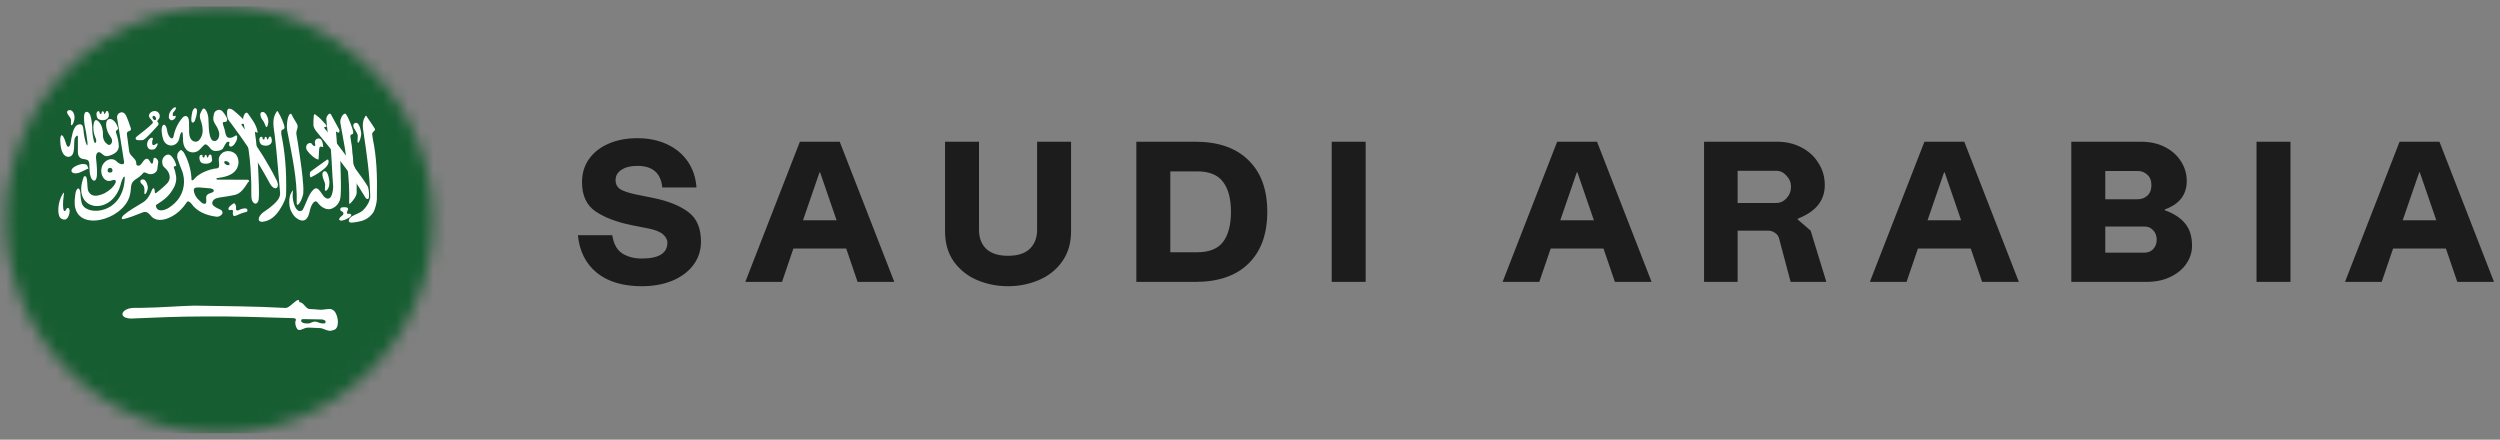
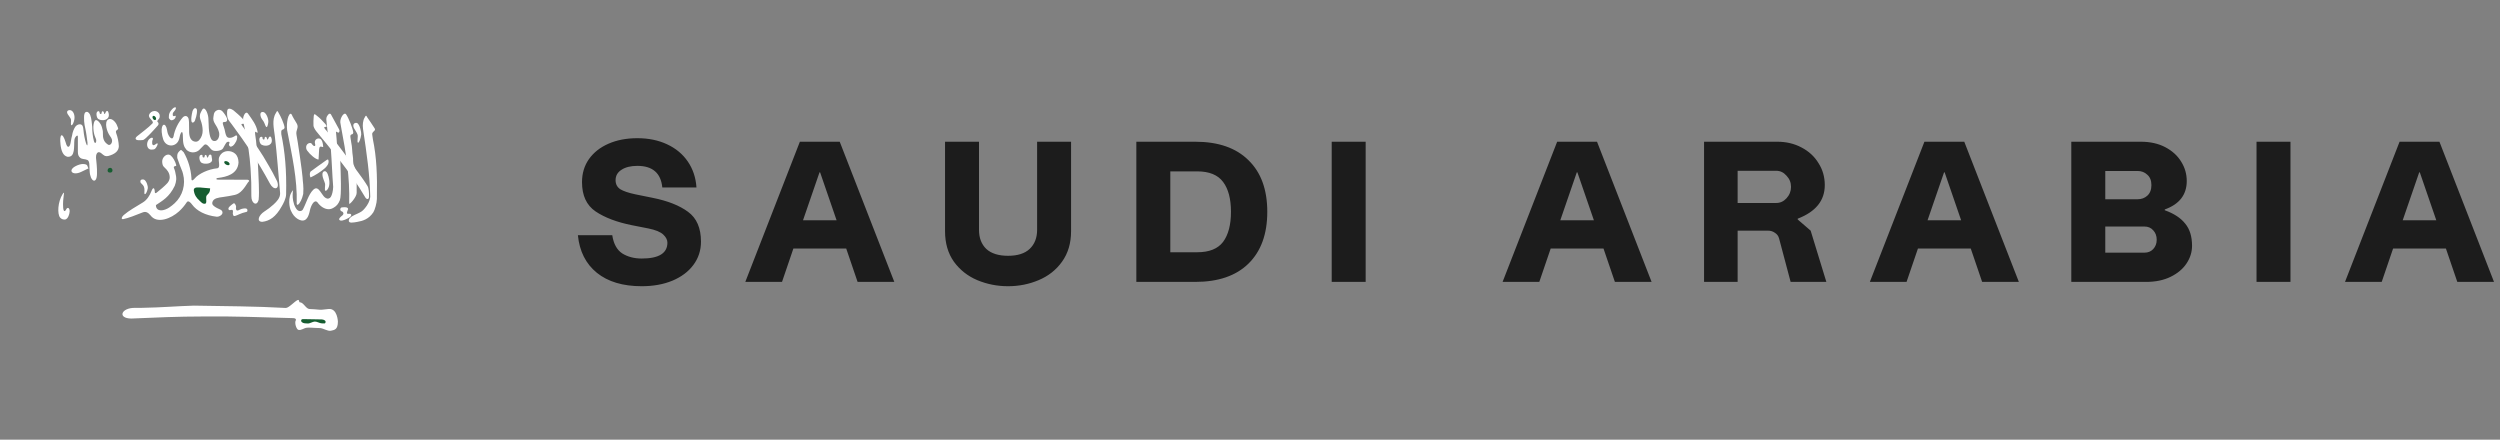
<svg xmlns="http://www.w3.org/2000/svg" width="199" height="35" viewBox="0 0 199 35" fill="none">
  <rect x="0" y="0" width="199" height="35" fill="#808080" stroke="none" />
  <g clip-path="url(#clip0_69_15)">
    <mask id="mask0_69_15" style="mask-type:luminance" maskUnits="userSpaceOnUse" x="0" y="0" width="35" height="35">
      <path d="M0.473 17.5C0.473 8.119 8.078 0.514 17.459 0.514C26.84 0.514 34.445 8.119 34.445 17.5C34.445 26.881 26.84 34.486 17.459 34.486C8.078 34.486 0.473 26.881 0.473 17.5Z" fill="white" />
    </mask>
    <g mask="url(#mask0_69_15)">
-       <path fill-rule="evenodd" clip-rule="evenodd" d="M-8.02 17.5C-8.02 8.119 -0.415 0.514 8.966 0.514H25.952C35.333 0.514 42.938 8.119 42.938 17.5C42.938 26.881 35.333 34.486 25.952 34.486H8.966C-0.415 34.486 -8.02 26.881 -8.02 17.5Z" fill="#165D31" />
      <path fill-rule="evenodd" clip-rule="evenodd" d="M5.227 11.335C4.971 10.483 4.716 10.628 4.817 11.512C4.872 11.998 5.021 12.405 5.371 12.479C6.019 12.539 5.866 11.629 5.924 11.123C5.947 10.918 6.191 10.664 6.199 10.869V12.102C6.195 12.336 6.278 12.472 6.388 12.563C6.545 12.692 6.783 12.645 6.964 12.738C7.095 12.805 7.107 12.979 7.113 13.126L7.135 13.606C7.173 14.465 7.707 14.702 7.72 13.842C7.738 13.327 7.665 12.864 7.643 12.564C7.627 12.35 7.709 12.068 7.918 12.12C7.968 12.132 8.022 12.165 8.063 12.198C8.235 12.337 8.343 12.484 8.638 12.41C9.144 12.273 9.446 12.027 9.46 11.643C9.443 11.282 9.37 10.925 9.244 10.586C9.233 10.556 9.232 10.534 9.227 10.503C9.208 10.39 9.299 10.383 9.377 10.298C9.384 10.291 9.39 10.283 9.395 10.274C9.409 10.248 9.407 10.217 9.398 10.189C9.339 10.009 9.263 9.84 9.157 9.714C9.054 9.592 8.916 9.472 8.756 9.47C8.723 9.47 8.691 9.475 8.66 9.487C8.43 9.572 8.423 9.893 8.468 10.135C8.515 10.392 8.619 10.637 8.772 10.851C8.821 10.919 8.87 10.99 8.897 11.07C8.9 11.079 8.903 11.088 8.906 11.097C8.99 11.371 8.745 11.675 8.542 11.472C8.542 11.472 8.523 11.458 8.493 11.435C8.237 11.233 8.182 10.941 8.191 10.615C8.194 10.511 8.187 10.437 8.175 10.376C8.144 10.221 8.098 10.043 8.021 9.905C7.906 9.7 7.66 9.43 7.535 9.63C7.357 9.938 7.439 10.595 7.569 10.89C7.588 10.945 7.609 10.996 7.63 11.043C7.711 11.224 7.616 11.497 7.514 11.326C7.501 11.303 7.483 11.261 7.477 11.235C7.382 10.87 7.337 10.493 7.343 10.116C7.316 9.875 7.29 9.423 7.181 9.16C7.129 9.035 7.024 8.889 6.89 8.903C6.714 8.923 6.692 9.151 6.69 9.327C6.689 9.434 6.691 9.54 6.696 9.646C6.706 9.85 6.751 10.05 6.795 10.249C6.875 10.617 6.912 10.974 6.966 11.369C6.986 11.997 6.695 11.015 6.647 10.389C6.635 10.23 6.612 10.102 6.583 10.041C6.485 9.796 6.132 9.882 5.987 10.101C5.879 10.264 5.778 10.502 5.734 10.801C5.734 10.801 5.651 11.109 5.617 11.376C5.569 11.684 5.371 11.904 5.227 11.335Z" fill="white" />
      <path fill-rule="evenodd" clip-rule="evenodd" d="M7.041 13.399C7.041 13.402 7.04 13.405 7.037 13.406L6.46 13.683C5.762 14.019 5.352 13.553 6.047 13.21C6.236 13.117 6.426 13.058 6.596 13.055C7.033 13.068 6.926 13.225 7.04 13.395L7.041 13.399Z" fill="white" />
-       <path fill-rule="evenodd" clip-rule="evenodd" d="M6.671 14.066L6.671 14.07C5.596 16.833 8.986 17.318 9.637 14.56C9.695 14.314 9.907 13.885 9.932 14.137C9.843 17.013 7.041 17.205 6.562 16.301C6.445 16.096 6.411 15.616 6.397 15.329C6.329 14.767 6.028 14.986 5.987 15.548C5.939 15.856 5.945 15.945 5.945 16.246C6.096 18.506 9.712 17.534 10.302 15.664C10.38 15.402 10.415 15.156 10.426 14.937C10.463 14.236 10.952 14.328 11.39 13.781C11.499 13.625 11.712 13.839 11.9 13.861C12.155 13.891 12.439 13.767 12.514 13.514C12.545 13.316 12.574 13.115 12.595 12.912C12.62 12.68 12.255 12.414 12.219 12.644L12.171 12.959C12.168 12.975 12.159 12.989 12.147 13C12.017 13.117 11.954 12.821 11.828 12.7C11.725 12.601 11.58 12.613 11.446 12.78C11.3 12.963 11.169 13.25 10.946 13.177C10.911 13.166 10.882 13.146 10.863 13.116C10.842 13.083 10.846 13.014 10.847 12.975C10.851 12.63 10.333 12.411 10.287 12.068L10.1 10.677C10.08 10.525 10.185 10.451 10.333 10.413C10.414 10.393 10.437 10.281 10.411 10.202C10.308 9.885 10.152 9.437 10.019 9.174C9.939 9.016 9.79 8.91 9.617 8.945C9.438 9 9.274 9.151 9.329 9.445L9.877 12.883C9.934 13.185 9.513 13.091 9.303 12.868C9.195 12.754 9.065 12.664 8.836 12.671C8.5 12.671 8.123 13.034 8.082 13.383C7.963 13.915 8.31 14.529 8.836 14.383C9.146 14.255 9.322 14.339 9.157 14.632C9.027 14.862 8.778 15.139 8.322 15.383C7.747 15.644 7.281 15.698 7.034 15.226C6.884 14.932 7.047 13.817 6.676 14.058C6.673 14.06 6.671 14.063 6.671 14.066Z" fill="white" />
      <path fill-rule="evenodd" clip-rule="evenodd" d="M11.418 11.135C11.418 11.132 11.419 11.13 11.422 11.129C11.605 11.059 12.285 10.306 12.574 9.979C12.646 9.897 12.634 9.772 12.548 9.705C12.456 9.624 12.619 9.526 12.677 9.418C12.718 9.343 12.725 9.255 12.712 9.171C12.682 8.977 12.499 8.836 12.302 8.836C12.104 8.836 11.917 8.968 11.864 9.158C11.863 9.162 11.862 9.165 11.861 9.169C11.796 9.424 12.324 9.664 12.124 9.835C11.848 10.129 11.273 10.555 10.92 10.839C10.7 11.016 10.781 11.164 11.063 11.162C11.237 11.161 11.4 11.153 11.417 11.138L11.418 11.135ZM4.987 15.445C4.59 16.082 4.555 17.034 4.781 17.315C4.891 17.452 5.083 17.507 5.227 17.465C5.422 17.381 5.532 17.06 5.544 16.833C5.55 16.72 5.514 16.552 5.4 16.55C5.307 16.548 5.28 16.669 5.223 16.743C5.096 16.908 5.04 16.703 5.028 16.534C5.001 16.157 5.035 15.801 5.076 15.527C5.124 15.246 5.076 15.329 4.987 15.445ZM22.074 14.474C22.051 14.404 22.033 14.384 22.001 14.318C21.622 13.524 21.123 12.754 20.959 12.452C20.442 11.634 19.894 10.837 19.315 10.062C19.137 9.847 19.241 9.858 19.35 9.858C19.864 9.86 18.983 9.119 18.589 8.788C18.459 8.692 18.144 8.527 18.089 8.801C18.062 8.998 18.071 9.197 18.117 9.39C18.144 9.527 18.343 9.753 18.445 9.89C19.543 11.363 20.538 12.855 21.488 14.617C21.79 15.177 22.27 15.079 22.074 14.474Z" fill="white" />
      <path fill-rule="evenodd" clip-rule="evenodd" d="M21.037 16.84C20.607 17.113 20.375 17.657 20.883 17.657C21.459 17.589 21.959 17.267 22.424 16.425C22.548 16.219 22.767 15.808 22.774 15.473C22.822 13.555 22.678 12.062 22.39 10.678C22.384 10.614 22.383 10.544 22.387 10.484C22.392 10.384 22.437 10.327 22.534 10.303C22.602 10.285 22.658 10.201 22.65 10.131C22.621 9.874 22.344 9.25 22.178 8.986C22.102 8.843 22.075 8.747 21.959 9C21.625 9.527 21.802 10.214 21.876 10.834C22.059 12.354 22.146 13.767 22.294 15.336C22.295 15.349 22.296 15.363 22.297 15.377C22.311 15.741 22.042 16.034 21.772 16.279C21.544 16.487 21.297 16.675 21.037 16.84ZM28.437 17.014C28.195 17.126 27.802 17.269 27.765 17.533C27.726 17.811 28.148 17.709 28.424 17.665C28.884 17.591 29.363 17.436 29.719 16.897C29.842 16.699 29.993 16.164 30 15.842C30.041 13.925 29.972 12.486 29.685 11.103C29.671 10.966 29.609 10.658 29.63 10.617C29.716 10.415 29.93 10.402 29.819 10.213C29.658 9.941 29.372 9.557 29.239 9.349C29.164 9.212 29.137 9.117 29.02 9.37C28.89 9.575 28.849 9.945 28.897 10.267C29.205 12.322 29.431 13.863 29.472 15.678C29.434 16.008 29.27 16.306 29.057 16.561C28.97 16.666 28.881 16.76 28.794 16.822C28.706 16.887 28.57 16.953 28.437 17.014Z" fill="white" />
      <path fill-rule="evenodd" clip-rule="evenodd" d="M28.39 15.355V14.102C28.385 13.79 28.315 13.482 28.185 13.198C28.062 12.924 28.137 12.712 28.082 12.417C28.027 12.13 28.041 11.691 27.959 11.349C27.941 11.258 27.905 11.042 27.89 10.894C27.881 10.796 27.906 10.702 28.005 10.695C28.08 10.69 28.129 10.601 28.119 10.525C28.08 10.216 27.748 9.391 27.568 9.13C27.406 8.835 27.05 9.413 27.089 9.747C27.102 9.853 27.123 9.965 27.144 10.075C27.555 12.219 27.856 14.164 27.794 16.198C27.774 16.376 28.397 15.684 28.39 15.355ZM25.356 12.691C25.356 12.695 25.353 12.698 25.349 12.698C25.119 12.69 24.665 12.285 24.457 11.996C24.414 11.936 24.381 11.869 24.372 11.796C24.368 11.76 24.367 11.724 24.37 11.688C24.371 11.681 24.371 11.675 24.372 11.668C24.387 11.538 24.483 11.424 24.61 11.392C24.662 11.379 24.715 11.377 24.763 11.397C24.78 11.405 24.783 11.403 24.793 11.419C24.842 11.493 24.97 11.659 25.05 11.621C25.071 11.61 25.085 11.594 25.092 11.574C25.095 11.566 25.096 11.557 25.096 11.548C25.097 11.514 25.09 11.484 25.081 11.453C25.049 11.345 25.049 11.222 25.122 11.135C25.249 10.983 25.485 10.985 25.582 11.136C25.678 11.253 25.712 11.499 25.726 11.671C25.726 11.753 25.589 11.65 25.507 11.671C25.431 11.698 25.411 11.787 25.404 11.869C25.39 12.088 25.363 12.438 25.356 12.691ZM20.589 15.89C20.657 15.232 20.569 14.075 20.562 13.691C20.534 12.78 20.384 11.02 20.315 10.732C20.233 10.178 20.541 10.794 20.5 10.472C20.397 9.924 20.089 9.541 19.733 9.034C19.566 8.807 19.352 9.205 19.35 9.487C19.348 9.738 19.434 9.952 19.466 10.184C19.726 11.328 19.877 12.376 19.945 13.417C19.997 14.149 20.018 14.883 20.008 15.617C20 16.202 20.463 16.461 20.589 15.89Z" fill="white" />
      <path fill-rule="evenodd" clip-rule="evenodd" d="M29.271 14.842L29.273 14.84C28.814 14.08 28.13 13.253 27.945 12.945C27.332 12.084 26.688 11.246 26.014 10.432C25.445 9.836 26.274 10.336 25.904 9.877C25.589 9.534 25.493 9.425 25.233 9.219C25.096 9.13 25.014 8.966 24.973 9.247C24.952 9.493 24.939 9.781 24.952 9.993C24.952 10.11 25.076 10.322 25.178 10.452C26.475 12.054 27.895 13.693 29.072 15.706C29.181 15.893 29.36 15.896 29.372 15.679C29.39 15.359 29.342 14.938 29.269 14.845L29.271 14.842Z" fill="white" />
      <path fill-rule="evenodd" clip-rule="evenodd" d="M8.61 13.431C8.607 13.436 8.604 13.442 8.6 13.447C8.525 13.565 8.567 13.72 8.706 13.732C8.733 13.732 8.765 13.734 8.797 13.734C8.874 13.734 8.939 13.676 8.951 13.6C8.957 13.561 8.953 13.522 8.939 13.485C8.87 13.294 8.651 13.362 8.61 13.431Z" fill="#165D31" />
      <path fill-rule="evenodd" clip-rule="evenodd" d="M23.87 24.068C24.148 24.05 24.352 24.586 24.63 24.597C24.902 24.609 25.152 24.624 25.44 24.654C25.498 24.661 25.556 24.661 25.614 24.655L26.157 24.596C26.863 24.527 26.897 25.602 26.897 25.602C26.89 26.233 26.644 26.26 26.335 26.328C26.069 26.369 25.781 26.153 25.513 26.118C25.509 26.117 25.504 26.117 25.5 26.116C25.246 26.102 24.993 26.102 24.746 26.082C24.621 26.073 24.523 26.079 24.428 26.086C24.202 26.103 23.988 26.308 23.767 26.26C23.635 26.247 23.477 25.884 23.509 25.6C23.512 25.579 23.535 25.52 23.544 25.501C23.596 25.386 23.479 25.326 23.352 25.323C20.933 25.26 18.503 25.158 16.13 25.192C14.212 25.192 12.329 25.274 10.445 25.356C9.332 25.341 9.637 24.488 10.751 24.506C11.035 24.511 11.279 24.51 11.438 24.5C12.808 24.479 14.048 24.37 15.438 24.328C17.884 24.371 20.303 24.376 22.743 24.513C22.986 24.526 23.47 23.965 23.7 23.881C23.73 23.87 23.775 23.869 23.785 23.899C23.804 23.959 23.827 24.068 23.87 24.068ZM13.303 10.375C13.193 9.699 12.812 9.83 12.872 10.512C12.89 10.72 12.932 10.916 12.99 11.09C13.213 11.766 14.086 11.736 14.265 11.047C14.288 10.961 14.309 10.872 14.328 10.78C14.343 10.713 14.384 10.595 14.43 10.543C14.524 10.437 14.553 10.636 14.553 10.778C14.556 11.5 14.643 11.688 14.856 11.938C14.99 12.058 15.163 12.126 15.342 12.13C15.522 12.133 15.697 12.073 15.836 11.959L16.24 11.548C16.413 11.375 16.613 11.656 16.77 11.844C16.81 11.892 16.864 11.938 16.945 11.979C17.164 12.069 17.644 12 17.753 11.808C17.897 11.555 17.938 11.466 18.007 11.37C18.069 11.287 18.158 11.274 18.219 11.288C18.277 11.3 18.28 11.364 18.253 11.417C18.247 11.429 18.241 11.441 18.235 11.454C18.189 11.565 18.306 11.715 18.416 11.666C18.459 11.647 18.495 11.635 18.533 11.607C18.641 11.525 18.736 11.374 18.806 11.237C18.901 11.049 18.931 10.694 18.747 10.794C18.611 10.889 18.458 10.972 18.293 10.973C18.195 10.975 18.098 10.949 18.034 10.849C17.948 10.691 17.919 10.487 17.876 10.298C17.841 10.144 17.763 9.996 17.738 9.84C17.736 9.827 17.735 9.815 17.734 9.804C17.727 9.702 17.846 9.707 17.948 9.701C18.06 9.695 18.107 9.545 18.073 9.437C18.018 9.262 17.847 9.02 17.719 8.877C17.569 8.712 17.349 8.692 17.144 8.863C17.007 9 17.021 9.137 16.993 9.281C16.97 9.381 16.97 9.485 16.993 9.585C17.041 9.783 17.182 9.945 17.276 10.126C17.339 10.246 17.399 10.379 17.435 10.529C17.512 10.846 17.352 11.268 17.027 11.226C16.918 11.199 16.74 11.158 16.644 10.445C16.603 10.121 16.616 9.72 16.584 9.376C16.548 8.979 16.283 8.398 16.089 8.747C16.034 8.884 15.801 9.103 15.966 9.555C16.071 9.821 16.127 10.103 16.132 10.387C16.137 10.665 16.043 10.944 15.856 11.151C15.685 11.336 15.493 11.288 15.349 11.219C15.042 11.019 15.05 10.602 15.053 10.236C15.057 9.867 15.047 9.505 14.993 9.397C14.87 9.151 14.665 9.24 14.575 9.315C14.178 9.756 13.912 10.299 13.808 10.884C13.701 11.23 13.383 10.84 13.321 10.483C13.315 10.448 13.309 10.412 13.303 10.375Z" fill="white" />
      <path fill-rule="evenodd" clip-rule="evenodd" d="M14.244 12.068L14.244 12.065C14.428 11.932 14.348 11.846 14.609 12.107C14.619 12.117 14.627 12.128 14.634 12.14C14.981 12.757 15.187 13.442 15.237 14.148C15.239 14.181 15.236 14.237 15.24 14.27C15.261 14.447 15.405 14.323 15.519 14.186C15.811 13.836 16.582 13.462 17.295 13.396C17.596 13.336 17.331 12.803 17.444 12.517C17.478 12.43 17.526 12.35 17.584 12.28C17.852 11.954 18.394 11.95 18.712 12.228C18.902 12.395 18.979 12.635 18.987 12.937C18.922 13.877 17.993 14.081 17.4 14.158C17.335 14.167 17.248 14.166 17.224 14.228C17.196 14.299 17.341 14.3 17.418 14.301L19.683 14.307C19.716 14.307 19.749 14.316 19.777 14.332C19.828 14.36 19.856 14.408 19.811 14.443C19.788 14.46 19.758 14.489 19.72 14.547C19.456 14.952 19.167 15.411 18.695 15.514C18.377 15.584 18.055 15.641 17.733 15.684C17.413 15.727 17.006 15.767 16.91 16.075C16.892 16.132 16.89 16.191 16.905 16.252C16.949 16.364 17.116 16.475 17.273 16.559C17.462 16.661 17.697 16.696 17.711 16.911C17.724 17.104 17.435 17.271 17.242 17.25C16.36 17.151 15.657 16.789 15.29 16.282C15.168 16.113 14.977 15.926 14.864 16.102C14.691 16.367 14.486 16.609 14.255 16.821C13.613 17.408 12.495 17.844 11.98 17.143C11.793 16.922 11.615 16.802 11.348 16.911C10.881 17.102 10.173 17.377 9.815 17.441C9.607 17.478 9.686 17.259 9.845 17.121C10.259 16.763 10.818 16.457 11.372 16.115C11.706 15.909 11.911 15.576 12.055 15.211C12.059 15.202 12.062 15.193 12.066 15.184C12.198 14.864 12.308 14.94 12.323 15.287C12.323 15.402 12.391 15.396 12.481 15.325C12.698 15.153 13.113 14.811 13.327 14.572C13.43 14.457 13.515 14.268 13.51 14.114C13.505 13.935 13.464 13.798 13.37 13.646C13.209 13.387 13.029 13.327 12.953 13.136C12.93 13.055 12.915 12.971 12.91 12.889C12.884 12.504 13.314 12.134 13.603 12.389C13.792 12.553 13.952 12.861 14.019 13.112C14.031 13.155 14.042 13.2 13.999 13.209C13.847 13.241 13.796 13.269 13.86 13.411C13.896 13.492 13.923 13.581 13.946 13.677C14.083 14.225 14.035 14.431 13.912 14.787C13.473 15.704 12.912 15.985 12.418 16.321C12.413 16.324 12.409 16.362 12.417 16.416C12.451 16.629 12.597 16.741 12.813 16.746C13.02 16.751 13.293 16.637 13.465 16.522C13.62 16.418 13.766 16.303 13.902 16.177C14.541 15.588 14.794 14.681 14.569 13.841C14.553 13.784 14.537 13.726 14.521 13.67C14.376 13.319 14.242 12.963 14.12 12.603C14.114 12.584 14.11 12.564 14.109 12.544C14.098 12.294 14.122 12.2 14.245 12.07L14.244 12.068ZM7.884 9.506C8.158 9.636 8.686 9.575 8.665 9.129C8.656 8.989 8.602 8.776 8.481 8.847C8.446 8.868 8.417 8.906 8.405 8.958C8.374 9.05 8.3 9.124 8.278 9.03C8.275 9.016 8.274 8.999 8.275 8.979C8.275 8.96 8.269 8.941 8.261 8.923C8.243 8.885 8.207 8.855 8.165 8.855C8.162 8.855 8.159 8.855 8.156 8.856C8.107 8.859 8.099 8.928 8.089 8.976C8.085 8.996 8.085 9.017 8.079 9.036C8.074 9.053 8.064 9.063 8.049 9.069C8.036 9.074 8.017 9.076 8.003 9.074C7.979 9.07 7.963 9.054 7.947 9.037C7.938 9.028 7.932 9.017 7.932 8.999L7.926 8.947C7.921 8.91 7.907 8.871 7.872 8.856C7.858 8.85 7.842 8.848 7.827 8.85C7.818 8.851 7.809 8.853 7.8 8.856C7.637 8.906 7.662 9.218 7.741 9.37C7.771 9.426 7.817 9.478 7.884 9.506Z" fill="white" />
      <path fill-rule="evenodd" clip-rule="evenodd" d="M16.076 12.973C16.328 13.099 16.916 13.039 16.881 12.693C16.874 12.627 16.854 12.562 16.85 12.496C16.845 12.426 16.839 12.342 16.775 12.312C16.709 12.283 16.625 12.328 16.596 12.425C16.58 12.519 16.495 12.593 16.471 12.501C16.468 12.487 16.466 12.471 16.466 12.452C16.466 12.434 16.46 12.415 16.452 12.398C16.434 12.358 16.4 12.329 16.356 12.329C16.307 12.329 16.297 12.395 16.287 12.443L16.281 12.473C16.274 12.521 16.254 12.541 16.226 12.541C16.184 12.541 16.135 12.519 16.125 12.478C16.124 12.475 16.123 12.47 16.123 12.466C16.123 12.432 16.123 12.377 16.11 12.356C16.081 12.313 16.011 12.315 15.966 12.341C15.96 12.344 15.955 12.348 15.95 12.351C15.833 12.444 15.864 12.646 15.915 12.787C15.942 12.862 15.991 12.936 16.076 12.973ZM20.856 11.534C21.13 11.671 21.658 11.61 21.637 11.165C21.628 11.024 21.575 10.812 21.453 10.881C21.418 10.9 21.389 10.937 21.377 10.986C21.35 11.079 21.272 11.159 21.25 11.066C21.247 11.051 21.246 11.034 21.247 11.014C21.247 10.997 21.241 10.981 21.234 10.965C21.214 10.925 21.175 10.891 21.13 10.891C21.126 10.891 21.122 10.891 21.118 10.891C21.075 10.898 21.071 10.961 21.062 11.004C21.057 11.029 21.059 11.056 21.047 11.078C21.046 11.081 21.044 11.084 21.042 11.087C21.022 11.112 20.981 11.117 20.955 11.097C20.953 11.095 20.949 11.092 20.945 11.089C20.925 11.075 20.904 11.062 20.904 11.034C20.904 11 20.897 10.945 20.884 10.918C20.879 10.911 20.874 10.906 20.867 10.901C20.837 10.881 20.783 10.882 20.75 10.898C20.598 10.973 20.633 11.231 20.704 11.384C20.734 11.447 20.781 11.505 20.856 11.534ZM23.325 15.144L23.32 15.146C22.843 15.694 23.055 16.596 23.165 16.788C23.201 16.861 23.236 16.928 23.271 16.99C23.504 17.401 24.09 17.769 24.397 17.411C24.542 17.263 24.614 16.997 24.667 16.75C24.746 16.382 25.009 15.829 25.267 16.103C25.477 16.398 25.81 16.657 26.171 16.653C26.303 16.652 26.439 16.609 26.575 16.521C26.788 16.397 26.931 16.24 27.055 15.932C27.192 15.555 27.123 13.829 27.089 12.808C27.082 12.726 26.815 11.397 26.815 11.384C26.815 11.371 26.778 10.776 26.751 10.578C26.748 10.558 26.746 10.528 26.744 10.508C26.74 10.451 26.816 10.5 26.863 10.532C26.866 10.533 26.869 10.535 26.871 10.537C26.901 10.555 26.939 10.57 26.967 10.549C26.995 10.528 27.017 10.488 27.024 10.44C27.034 10.37 26.997 10.305 26.963 10.243L26.409 9.226C26.365 9.144 26.336 9.046 26.243 9.048C26.169 9.05 26.105 9.146 26.062 9.206C26.044 9.231 26.028 9.258 26.015 9.287C25.987 9.35 25.972 9.418 25.973 9.486C25.993 9.781 26.041 10.075 26.062 10.37L26.336 11.863C26.418 12.932 26.438 13.802 26.521 14.877C26.51 15.21 26.431 15.517 26.334 15.67C26.283 15.75 26.243 15.773 26.153 15.803C26.021 15.848 25.846 15.725 25.761 15.615C25.716 15.557 25.666 15.488 25.619 15.421C25.477 15.217 25.302 14.909 25.074 15.009C25.027 15.03 24.981 15.065 24.931 15.11C24.548 15.486 24.37 16.199 24.103 16.685C24.048 16.773 23.909 16.852 23.747 16.77C23.655 16.724 23.591 16.638 23.539 16.549C23.113 15.815 23.39 14.897 23.33 15.139C23.329 15.142 23.327 15.144 23.325 15.144ZM20.889 8.912C20.951 8.907 21.011 8.927 21.06 8.966C21.268 9.13 21.398 9.561 21.349 9.781C21.345 9.807 21.34 9.834 21.335 9.861C21.254 10.255 21.179 10.165 21.041 9.788C21.019 9.715 20.948 9.616 20.875 9.517C20.721 9.31 20.631 8.931 20.889 8.912Z" fill="white" />
      <path fill-rule="evenodd" clip-rule="evenodd" d="M24.137 15.445C24.185 14.828 24.096 14.458 24.082 14.102C24.068 13.746 23.671 11.02 23.602 10.746C23.518 10.323 23.835 10.177 23.609 9.809C23.456 9.558 23.298 9.309 23.226 9.13C23.106 8.913 22.956 9.205 22.903 9.447C22.837 9.747 22.821 10.056 22.856 10.363C23.26 12.469 23.67 14.225 23.619 16.221C23.618 16.28 23.667 16.326 23.716 16.294C23.885 16.182 24.055 15.814 24.135 15.444L24.137 15.445ZM28.411 9.784L28.414 9.782C28.645 9.903 28.773 10.535 28.753 10.712C28.705 11.047 28.582 11.397 28.493 11.356C28.404 11.315 28.513 10.863 28.465 10.726C28.426 10.561 28.208 10.29 28.149 10.138C28.131 10.09 28.125 10.035 28.125 9.983C28.125 9.821 28.288 9.753 28.408 9.786L28.411 9.784ZM11.445 14.291L11.448 14.289C11.666 14.381 11.787 14.836 11.767 14.972C11.726 15.219 11.61 15.479 11.527 15.451C11.486 15.436 11.486 15.357 11.494 15.268C11.509 15.08 11.503 14.876 11.379 14.735C11.309 14.657 11.23 14.596 11.199 14.545C11.182 14.517 11.179 14.484 11.176 14.452C11.16 14.29 11.323 14.263 11.442 14.293L11.445 14.291Z" fill="white" />
-       <path fill-rule="evenodd" clip-rule="evenodd" d="M16.726 14.993C17 15.007 17.144 15.233 16.884 15.322C16.718 15.378 16.556 15.426 16.459 15.55C16.327 15.72 16.531 16.19 16.316 16.217C16.11 16.243 16.004 16.078 15.849 15.94C15.668 15.779 15.464 15.527 15.425 15.137C15.41 14.851 15.846 14.914 16.131 14.942C16.324 14.961 16.53 14.974 16.719 14.993H16.726Z" fill="#165D31" />
+       <path fill-rule="evenodd" clip-rule="evenodd" d="M16.726 14.993C16.718 15.378 16.556 15.426 16.459 15.55C16.327 15.72 16.531 16.19 16.316 16.217C16.11 16.243 16.004 16.078 15.849 15.94C15.668 15.779 15.464 15.527 15.425 15.137C15.41 14.851 15.846 14.914 16.131 14.942C16.324 14.961 16.53 14.974 16.719 14.993H16.726Z" fill="#165D31" />
      <path fill-rule="evenodd" clip-rule="evenodd" d="M5.61 8.77L5.613 8.768C5.932 8.866 5.952 9.336 5.925 9.479C5.884 9.733 5.767 10 5.685 9.965C5.596 9.938 5.685 9.596 5.644 9.486C5.608 9.373 5.447 9.192 5.381 9.073C5.35 9.017 5.33 8.943 5.346 8.881C5.371 8.787 5.506 8.748 5.607 8.773L5.61 8.77ZM11.973 11C11.726 11.137 11.63 11.534 11.781 11.767C11.925 11.972 12.151 11.897 12.185 11.897C12.357 11.917 12.48 11.671 12.535 11.531C12.56 11.47 12.554 11.386 12.493 11.412C12.473 11.421 12.446 11.437 12.413 11.461C12.332 11.521 12.207 11.608 12.151 11.524C12.128 11.489 12.118 11.452 12.113 11.411C12.1 11.301 12.117 11.19 12.165 11.089C12.206 10.972 12.11 10.918 11.973 11ZM13.826 8.582C13.823 8.582 13.821 8.583 13.819 8.584C13.701 8.675 13.452 8.927 13.445 9.219C13.445 9.383 13.411 9.383 13.514 9.493C13.596 9.602 13.678 9.596 13.836 9.513C13.875 9.488 13.909 9.455 13.934 9.416C13.96 9.377 13.978 9.333 13.986 9.287C14.018 9.142 13.887 9.268 13.811 9.245C13.746 9.226 13.743 9.131 13.75 9.064C13.759 8.978 13.817 8.911 13.89 8.83C13.964 8.747 14.065 8.579 13.961 8.54C13.937 8.531 13.897 8.542 13.832 8.58C13.832 8.58 13.828 8.582 13.826 8.582ZM15.322 8.853L15.321 8.858C15.286 9.001 15.259 9.145 15.24 9.29C15.214 9.488 15.202 9.825 15.386 9.748C15.433 9.729 15.479 9.685 15.514 9.609C15.607 9.352 15.646 9.183 15.664 9.049C15.685 8.89 15.719 8.655 15.565 8.611C15.489 8.589 15.395 8.665 15.323 8.845C15.322 8.848 15.322 8.85 15.322 8.853ZM24.74 13.64L24.741 13.642C24.794 13.592 25.734 12.922 25.999 12.734C26.045 12.701 26.11 12.675 26.133 12.727C26.14 12.744 26.146 12.766 26.15 12.79C26.195 13.034 26.012 13.264 25.821 13.423C25.491 13.698 25.128 13.931 24.74 14.116C24.672 14.157 24.61 13.764 24.737 13.639L24.74 13.64ZM25.831 13.63C25.896 13.621 25.951 13.649 25.994 13.699C26.063 13.781 26.116 13.919 26.153 14.064C26.241 14.41 26.276 14.819 26.054 15.099C25.998 15.17 25.94 15.204 25.904 15.184C25.808 15.143 25.911 14.746 25.87 14.609C25.85 14.529 25.806 14.421 25.763 14.313C25.667 14.076 25.577 13.666 25.831 13.63ZM18.185 16.657C18.154 16.554 18.248 16.465 18.327 16.393C18.419 16.308 18.53 16.228 18.572 16.201C18.583 16.194 18.606 16.183 18.618 16.179C18.692 16.154 18.812 16.398 18.794 16.473C18.782 16.523 18.775 16.577 18.785 16.638C18.787 16.646 18.789 16.654 18.792 16.662C18.799 16.68 18.806 16.698 18.816 16.714C18.872 16.813 19.01 16.725 19.113 16.676C19.211 16.628 19.308 16.607 19.407 16.595C19.514 16.583 19.65 16.578 19.685 16.681C19.711 16.76 19.689 16.858 19.63 16.863C19.37 16.918 19.21 16.984 19.049 17.052C18.89 17.119 18.569 17.296 18.569 17.123C18.569 17.118 18.533 17.081 18.531 16.998C18.529 16.916 18.565 16.812 18.525 16.741C18.469 16.642 18.326 16.769 18.228 16.712C18.211 16.702 18.197 16.684 18.185 16.657ZM27.283 16.869L27.282 16.871C27.335 16.937 27.373 17.004 27.288 17.113C27.283 17.12 27.277 17.125 27.271 17.131L27.195 17.194C27.088 17.283 26.927 17.428 27.03 17.521C27.045 17.535 27.067 17.547 27.096 17.554C27.275 17.605 27.634 17.416 27.804 17.314C27.864 17.277 27.955 17.198 27.96 17.128C27.964 17.058 27.915 17.019 27.845 17.017C27.795 17.015 27.74 17.024 27.698 17.02C27.555 17.02 27.637 16.834 27.688 16.7C27.689 16.697 27.69 16.694 27.692 16.691C27.709 16.657 27.713 16.628 27.702 16.602C27.658 16.494 27.503 16.492 27.387 16.496C27.362 16.497 27.336 16.499 27.306 16.501C27.248 16.505 27.184 16.504 27.139 16.54C27.111 16.563 27.096 16.597 27.084 16.652C27.083 16.66 27.082 16.668 27.083 16.676C27.1 16.812 27.185 16.809 27.284 16.867L27.283 16.869Z" fill="white" />
      <path fill-rule="evenodd" clip-rule="evenodd" d="M18.267 13.102C18.233 13.171 18.11 13.164 17.994 13.102C17.877 13.04 17.822 12.931 17.857 12.869C17.891 12.807 18.014 12.807 18.131 12.869C18.247 12.931 18.302 13.04 18.267 13.102ZM12.357 9.554C12.288 9.575 12.199 9.513 12.158 9.417C12.117 9.321 12.137 9.246 12.206 9.225C12.274 9.205 12.364 9.273 12.405 9.362C12.446 9.451 12.425 9.54 12.357 9.554ZM23.98 25.476C24.007 25.4 24.09 25.398 24.171 25.401C24.654 25.418 25.122 25.409 25.603 25.426C25.777 25.431 25.977 25.526 25.904 25.684C25.897 25.7 25.888 25.714 25.879 25.724C25.854 25.753 25.81 25.745 25.772 25.744L25.618 25.74C25.446 25.735 25.231 25.591 25.058 25.596C24.883 25.602 24.674 25.757 24.499 25.75C24.42 25.747 24.341 25.741 24.261 25.735C24.108 25.723 23.928 25.621 23.98 25.476Z" fill="#165D31" />
    </g>
    <path d="M51.079 22.783C49.589 22.783 48.401 22.429 47.516 21.72C46.63 21.001 46.125 20.001 46 18.72H48.735C48.839 19.407 49.105 19.892 49.532 20.173C49.969 20.444 50.485 20.579 51.079 20.579C52.444 20.579 53.126 20.157 53.126 19.314C53.126 19.095 53.017 18.881 52.798 18.673C52.579 18.465 52.188 18.303 51.626 18.188L50.282 17.923C49.094 17.683 48.136 17.319 47.406 16.829C46.688 16.339 46.328 15.563 46.328 14.501C46.328 13.803 46.511 13.193 46.875 12.672C47.25 12.141 47.771 11.729 48.438 11.438C49.105 11.146 49.87 11 50.735 11C51.62 11 52.407 11.162 53.095 11.484C53.793 11.807 54.345 12.266 54.751 12.86C55.157 13.453 55.387 14.141 55.439 14.922H52.72C52.605 13.776 51.944 13.203 50.735 13.203C50.204 13.203 49.782 13.308 49.469 13.516C49.157 13.714 49 13.99 49 14.344C49 14.657 49.125 14.896 49.376 15.063C49.636 15.219 50.037 15.355 50.579 15.469L51.969 15.751C53.157 15.99 54.09 16.36 54.767 16.86C55.454 17.36 55.798 18.152 55.798 19.235C55.798 19.933 55.595 20.553 55.189 21.095C54.793 21.626 54.236 22.043 53.517 22.345C52.808 22.637 51.996 22.783 51.079 22.783ZM63.67 11.281H66.842L71.187 22.439H68.264L67.358 19.782H63.154L62.248 22.439H59.326L63.67 11.281ZM66.592 17.532L65.28 13.719H65.233L63.92 17.532H66.592ZM80.241 22.783C79.376 22.783 78.559 22.621 77.788 22.298C77.027 21.975 76.407 21.486 75.928 20.829C75.459 20.163 75.225 19.355 75.225 18.407V11.281H77.928V18.298C77.928 18.933 78.121 19.439 78.507 19.814C78.903 20.178 79.481 20.361 80.241 20.361C81.002 20.361 81.575 20.178 81.96 19.814C82.356 19.439 82.554 18.933 82.554 18.298V11.281H85.257V18.407C85.257 19.355 85.018 20.163 84.539 20.829C84.07 21.486 83.45 21.975 82.679 22.298C81.918 22.621 81.106 22.783 80.241 22.783ZM90.452 11.281H95.141C96.974 11.281 98.386 11.771 99.375 12.75C100.376 13.719 100.876 15.089 100.876 16.86C100.876 18.631 100.376 20.006 99.375 20.986C98.386 21.955 96.974 22.439 95.141 22.439H90.452V11.281ZM95.297 20.079C96.255 20.079 96.943 19.803 97.36 19.251C97.776 18.689 97.985 17.892 97.985 16.86C97.985 15.829 97.776 15.037 97.36 14.485C96.943 13.922 96.255 13.641 95.297 13.641H93.156V20.079H95.297ZM106.004 11.281H108.707V22.439H106.004V11.281ZM123.95 11.281H127.123L131.467 22.439H128.545L127.638 19.782H123.435L122.528 22.439H119.606L123.95 11.281ZM126.873 17.532L125.56 13.719H125.513L124.2 17.532H126.873ZM135.643 11.281H141.472C142.18 11.281 142.821 11.432 143.394 11.735C143.977 12.037 144.43 12.453 144.753 12.985C145.087 13.505 145.253 14.089 145.253 14.735C145.253 15.964 144.534 16.855 143.097 17.407V17.47L144.128 18.36L145.378 22.439H142.534L141.612 18.97C141.56 18.782 141.451 18.636 141.284 18.532C141.128 18.418 140.945 18.36 140.737 18.36H138.315V22.439H135.643V11.281ZM141.393 16.157C141.706 16.157 141.977 16.032 142.206 15.782C142.446 15.521 142.565 15.219 142.565 14.876C142.565 14.532 142.446 14.235 142.206 13.985C141.977 13.724 141.706 13.594 141.393 13.594H138.315V16.157H141.393ZM153.184 11.281H156.356L160.701 22.439H157.778L156.872 19.782H152.668L151.762 22.439H148.84L153.184 11.281ZM156.106 17.532L154.794 13.719H154.747L153.434 17.532H156.106ZM164.876 11.281H170.408C171.158 11.281 171.809 11.427 172.362 11.719C172.914 12.011 173.336 12.396 173.627 12.875C173.919 13.344 174.065 13.854 174.065 14.407C174.065 15.501 173.481 16.256 172.315 16.673V16.735C173.044 16.996 173.586 17.35 173.94 17.798C174.305 18.235 174.487 18.824 174.487 19.564C174.487 20.064 174.341 20.532 174.049 20.97C173.758 21.408 173.336 21.762 172.783 22.033C172.231 22.304 171.58 22.439 170.83 22.439H164.876V11.281ZM170.705 20.111C170.986 20.111 171.216 20.017 171.393 19.829C171.58 19.631 171.674 19.381 171.674 19.079C171.674 18.777 171.58 18.527 171.393 18.329C171.216 18.131 170.986 18.032 170.705 18.032H167.58V20.111H170.705ZM170.158 15.86C170.46 15.86 170.716 15.766 170.924 15.579C171.143 15.381 171.252 15.1 171.252 14.735C171.252 14.37 171.143 14.094 170.924 13.907C170.716 13.709 170.46 13.61 170.158 13.61H167.58V15.86H170.158ZM179.619 11.281H182.322V22.439H179.619V11.281ZM191.006 11.281H194.179L198.523 22.439H195.601L194.694 19.782H190.491L189.584 22.439H186.662L191.006 11.281ZM193.929 17.532L192.616 13.719H192.569L191.256 17.532H193.929Z" fill="#1C1C1C" />
  </g>
  <defs>
    <clipPath id="clip0_69_15">
      <rect width="199" height="35" fill="white" />
    </clipPath>
  </defs>
</svg>